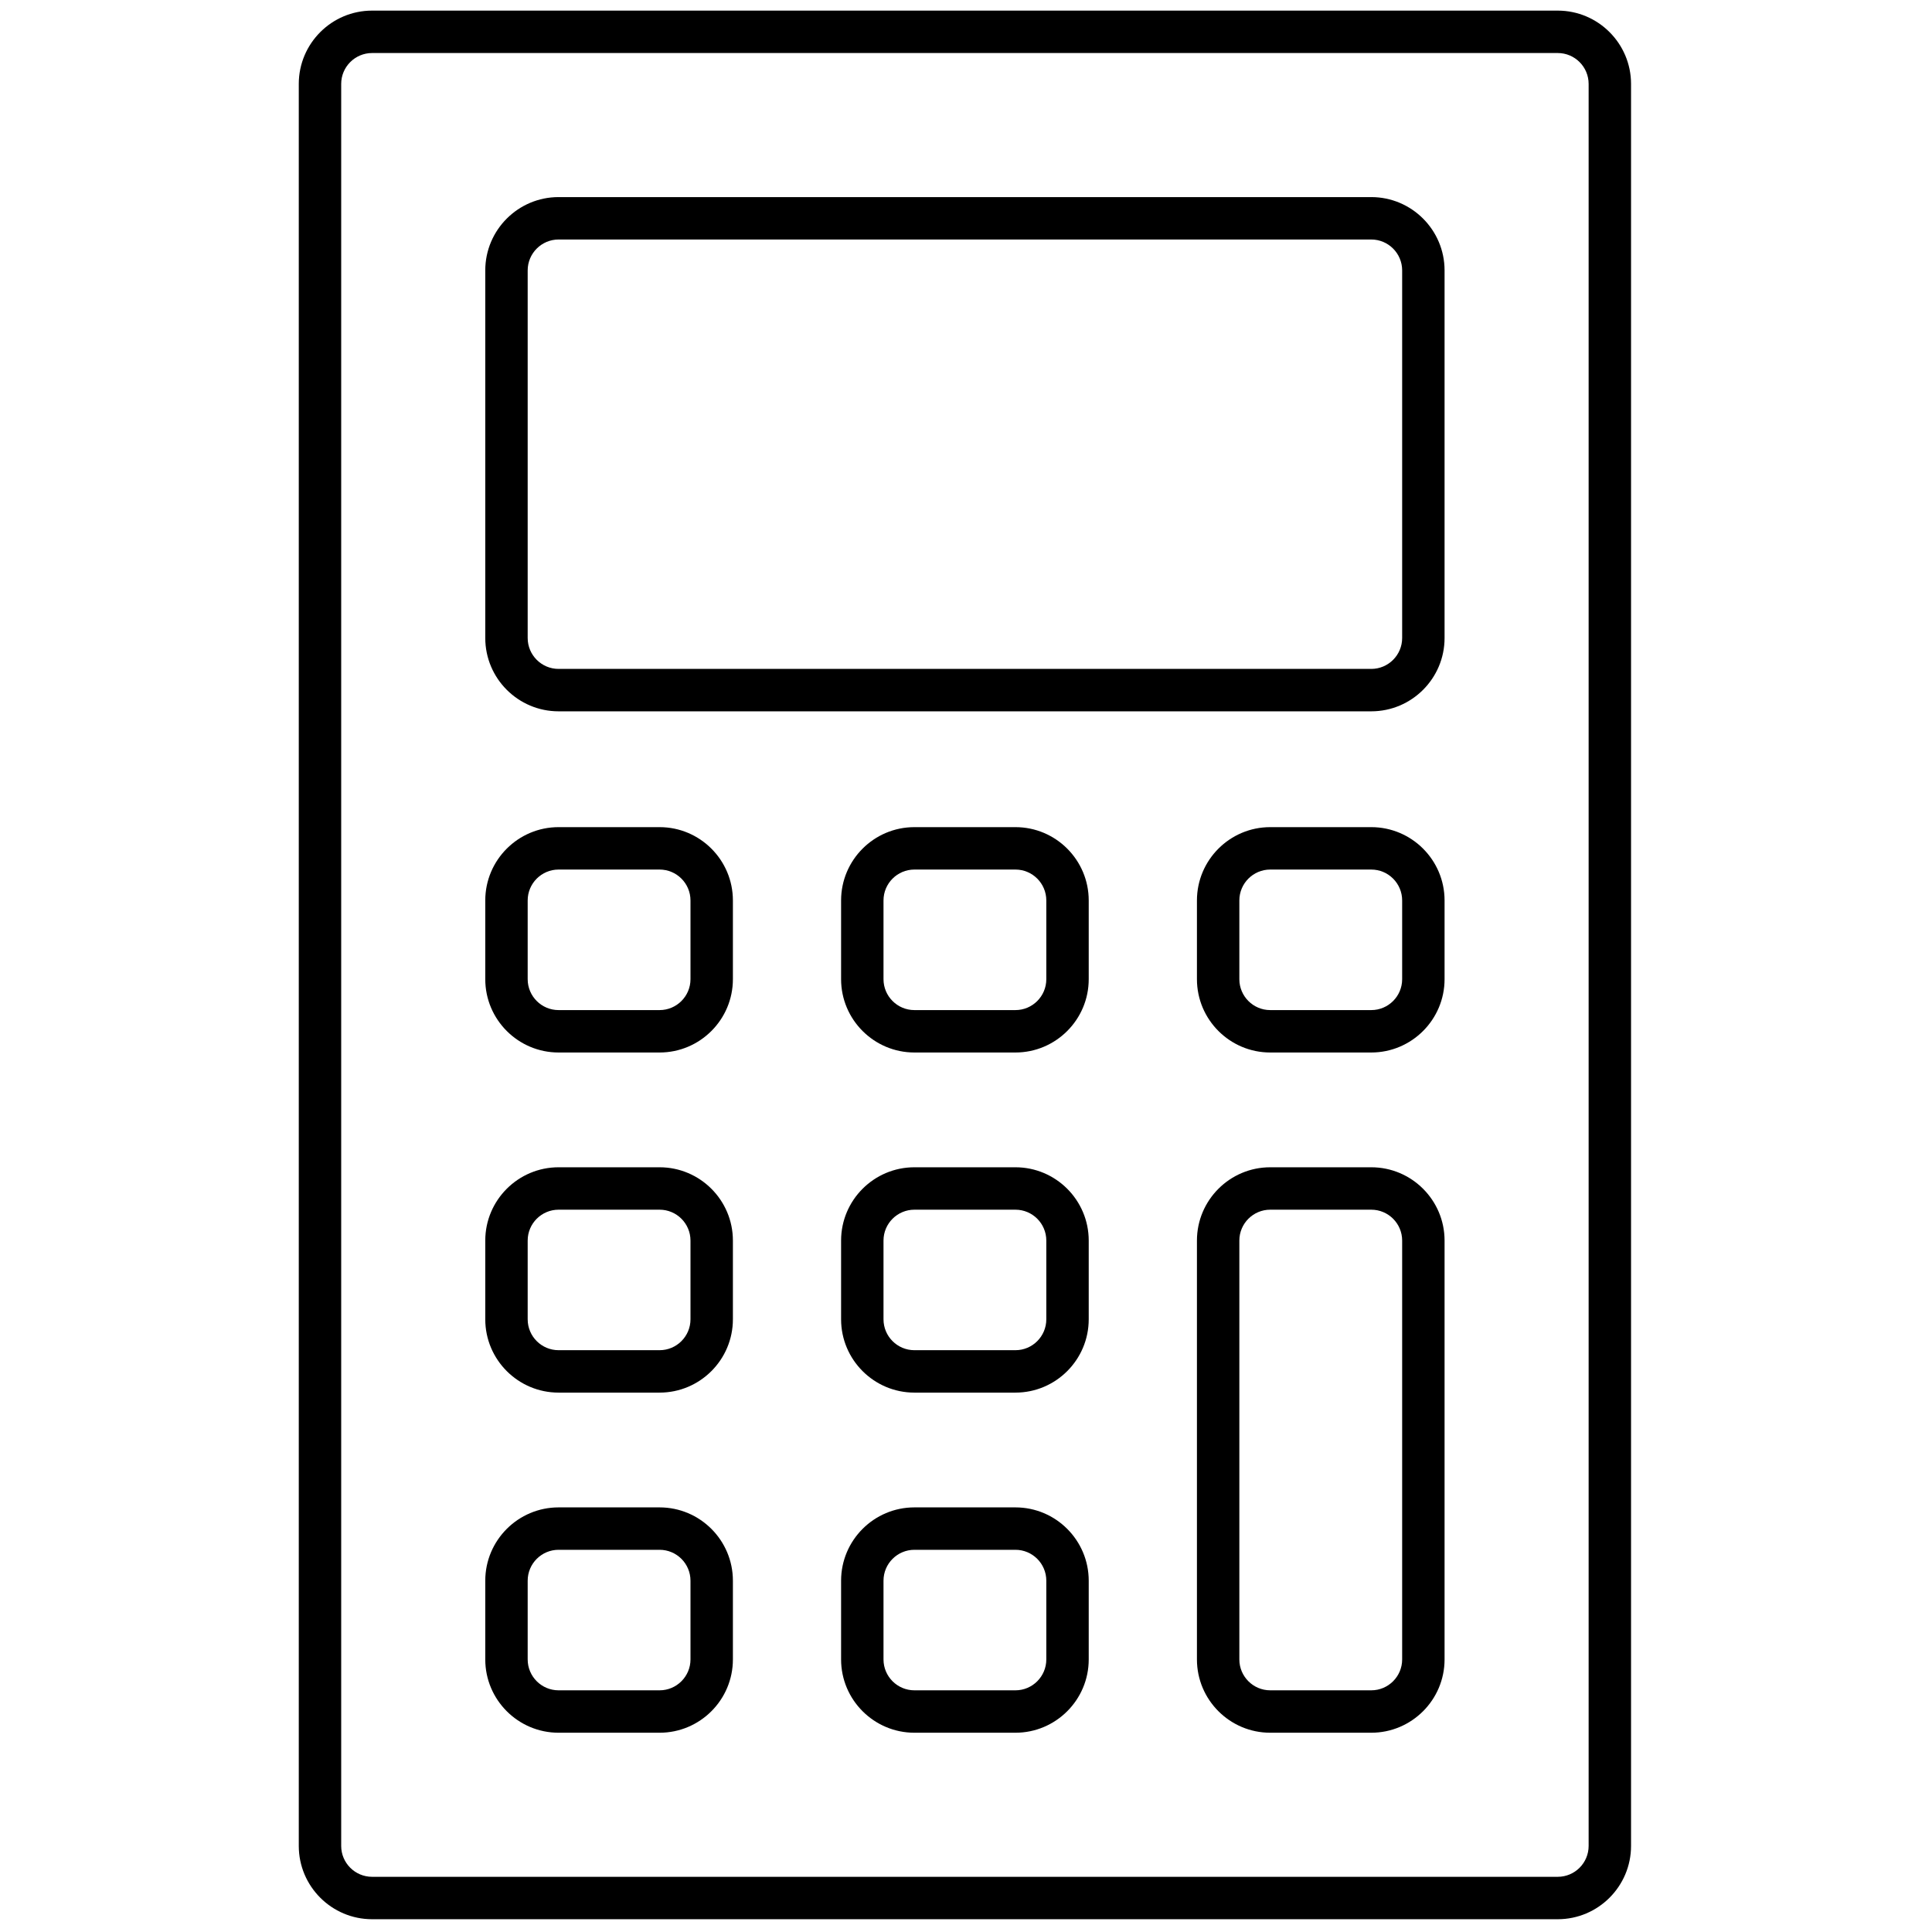
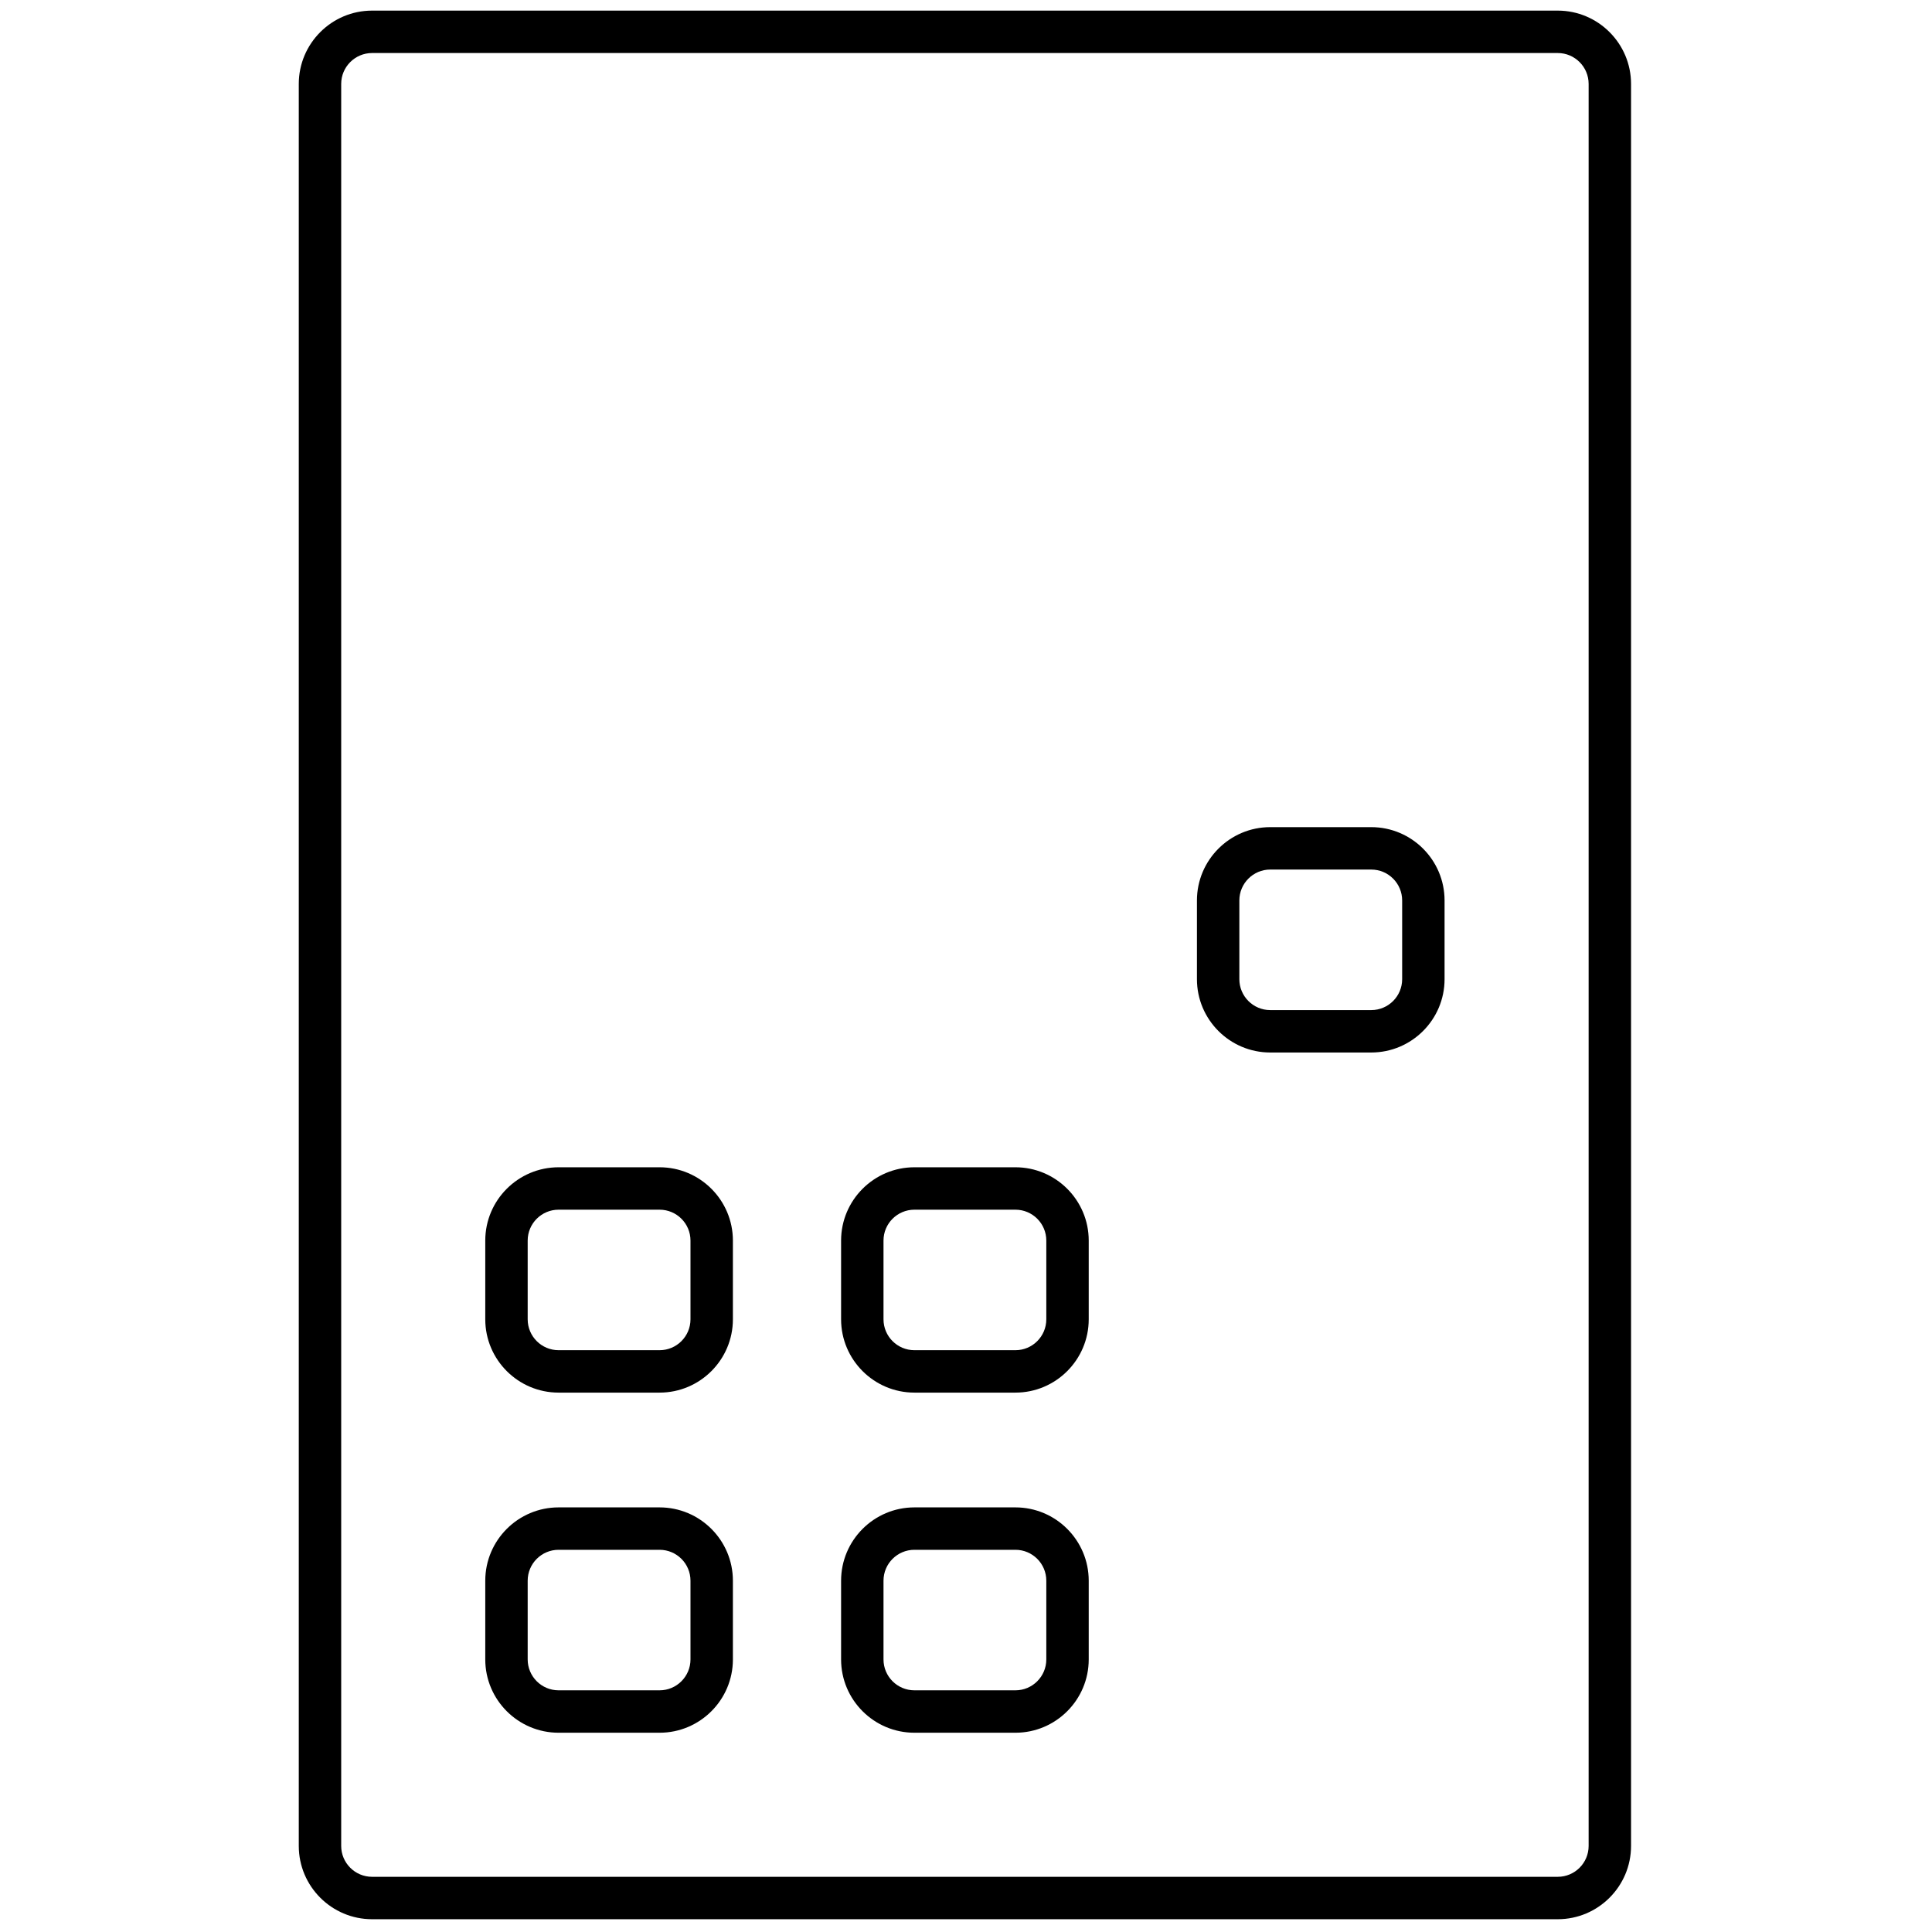
<svg xmlns="http://www.w3.org/2000/svg" width="150" height="150" viewBox="0 0 150 150" fill="none">
  <path d="M120.943 149.008H28.889C25.75 149.008 23.197 146.454 23.197 143.316V6.516C23.197 3.378 25.75 0.824 28.889 0.824H120.943C124.08 0.824 126.634 3.378 126.634 6.516V143.316C126.634 146.454 124.08 149.008 120.943 149.008ZM28.889 4.117C27.566 4.117 26.49 5.192 26.49 6.516V143.316C26.49 144.64 27.565 145.715 28.889 145.715H120.943C122.266 145.715 123.341 144.64 123.341 143.316V6.516C123.341 5.192 122.266 4.117 120.943 4.117H28.889Z" fill="black" />
-   <path d="M106.464 55.227H43.368C40.23 55.227 37.676 52.674 37.676 49.535V20.994C37.676 17.855 40.23 15.302 43.368 15.302H106.464C109.602 15.302 112.156 17.855 112.156 20.994V49.535C112.156 52.675 109.602 55.227 106.464 55.227ZM43.368 18.595C42.046 18.595 40.969 19.672 40.969 20.994V49.535C40.969 50.858 42.046 51.934 43.368 51.934H106.464C107.788 51.934 108.863 50.858 108.863 49.535V20.994C108.863 19.672 107.788 18.595 106.464 18.595H43.368Z" fill="black" />
  <path d="M51.21 134.529H43.368C40.23 134.529 37.676 131.975 37.676 128.838V122.725C37.676 119.587 40.23 117.033 43.368 117.033H51.21C54.348 117.033 56.902 119.587 56.902 122.725V128.838C56.902 131.975 54.348 134.529 51.21 134.529ZM43.368 120.326C42.046 120.326 40.969 121.401 40.969 122.725V128.838C40.969 130.16 42.046 131.236 43.368 131.236H51.21C52.532 131.236 53.609 130.16 53.609 128.838V122.725C53.609 121.401 52.534 120.326 51.21 120.326H43.368Z" fill="black" />
-   <path d="M106.464 134.529H98.62C95.484 134.529 92.93 131.975 92.93 128.838V96.317C92.93 93.18 95.484 90.627 98.62 90.627H106.464C109.602 90.627 112.156 93.18 112.156 96.317V128.838C112.156 131.975 109.602 134.529 106.464 134.529ZM98.62 93.92C97.298 93.92 96.223 94.995 96.223 96.317V128.838C96.223 130.16 97.298 131.236 98.62 131.236H106.464C107.788 131.236 108.863 130.16 108.863 128.838V96.317C108.863 94.995 107.788 93.92 106.464 93.92H98.62V93.92Z" fill="black" />
  <path d="M78.838 134.529H70.994C67.856 134.529 65.302 131.975 65.302 128.838V122.725C65.302 119.587 67.856 117.033 70.994 117.033H78.838C81.975 117.033 84.528 119.587 84.528 122.725V128.838C84.528 131.975 81.975 134.529 78.838 134.529ZM70.994 120.326C69.672 120.326 68.595 121.401 68.595 122.725V128.838C68.595 130.16 69.67 131.236 70.994 131.236H78.838C80.16 131.236 81.235 130.16 81.235 128.838V122.725C81.235 121.401 80.16 120.326 78.838 120.326H70.994Z" fill="black" />
  <path d="M51.21 108.122H43.368C40.23 108.122 37.676 105.569 37.676 102.43V96.317C37.676 93.18 40.23 90.627 43.368 90.627H51.21C54.348 90.627 56.902 93.18 56.902 96.317V102.43C56.902 105.569 54.348 108.122 51.21 108.122ZM43.368 93.92C42.046 93.92 40.969 94.995 40.969 96.317V102.43C40.969 103.754 42.046 104.829 43.368 104.829H51.21C52.532 104.829 53.609 103.754 53.609 102.43V96.317C53.609 94.995 52.534 93.92 51.21 93.92H43.368Z" fill="black" />
  <path d="M78.838 108.122H70.994C67.856 108.122 65.302 105.569 65.302 102.43V96.317C65.302 93.18 67.856 90.627 70.994 90.627H78.838C81.975 90.627 84.528 93.18 84.528 96.317V102.43C84.528 105.569 81.975 108.122 78.838 108.122ZM70.994 93.92C69.672 93.92 68.595 94.995 68.595 96.317V102.43C68.595 103.754 69.67 104.829 70.994 104.829H78.838C80.16 104.829 81.235 103.754 81.235 102.43V96.317C81.235 94.995 80.16 93.92 78.838 93.92H70.994Z" fill="black" />
-   <path d="M51.21 81.716H43.368C40.23 81.716 37.676 79.162 37.676 76.024V69.911C37.676 66.772 40.23 64.219 43.368 64.219H51.21C54.348 64.219 56.902 66.772 56.902 69.911V76.024C56.902 79.162 54.348 81.716 51.21 81.716ZM43.368 67.512C42.046 67.512 40.969 68.588 40.969 69.911V76.024C40.969 77.346 42.046 78.423 43.368 78.423H51.21C52.532 78.423 53.609 77.348 53.609 76.024V69.911C53.609 68.588 52.534 67.512 51.21 67.512H43.368Z" fill="black" />
  <path d="M106.464 81.716H98.62C95.484 81.716 92.93 79.162 92.93 76.024V69.911C92.93 66.772 95.484 64.219 98.62 64.219H106.464C109.602 64.219 112.156 66.772 112.156 69.911V76.024C112.156 79.162 109.602 81.716 106.464 81.716ZM98.62 67.512C97.298 67.512 96.223 68.588 96.223 69.911V76.024C96.223 77.346 97.298 78.423 98.62 78.423H106.464C107.788 78.423 108.863 77.348 108.863 76.024V69.911C108.863 68.588 107.788 67.512 106.464 67.512H98.62Z" fill="black" />
-   <path d="M78.838 81.716H70.994C67.856 81.716 65.302 79.162 65.302 76.024V69.911C65.302 66.772 67.856 64.219 70.994 64.219H78.838C81.975 64.219 84.528 66.772 84.528 69.911V76.024C84.528 79.162 81.975 81.716 78.838 81.716ZM70.994 67.512C69.672 67.512 68.595 68.588 68.595 69.911V76.024C68.595 77.346 69.67 78.423 70.994 78.423H78.838C80.16 78.423 81.235 77.348 81.235 76.024V69.911C81.235 68.588 80.16 67.512 78.838 67.512H70.994Z" fill="black" />
</svg>